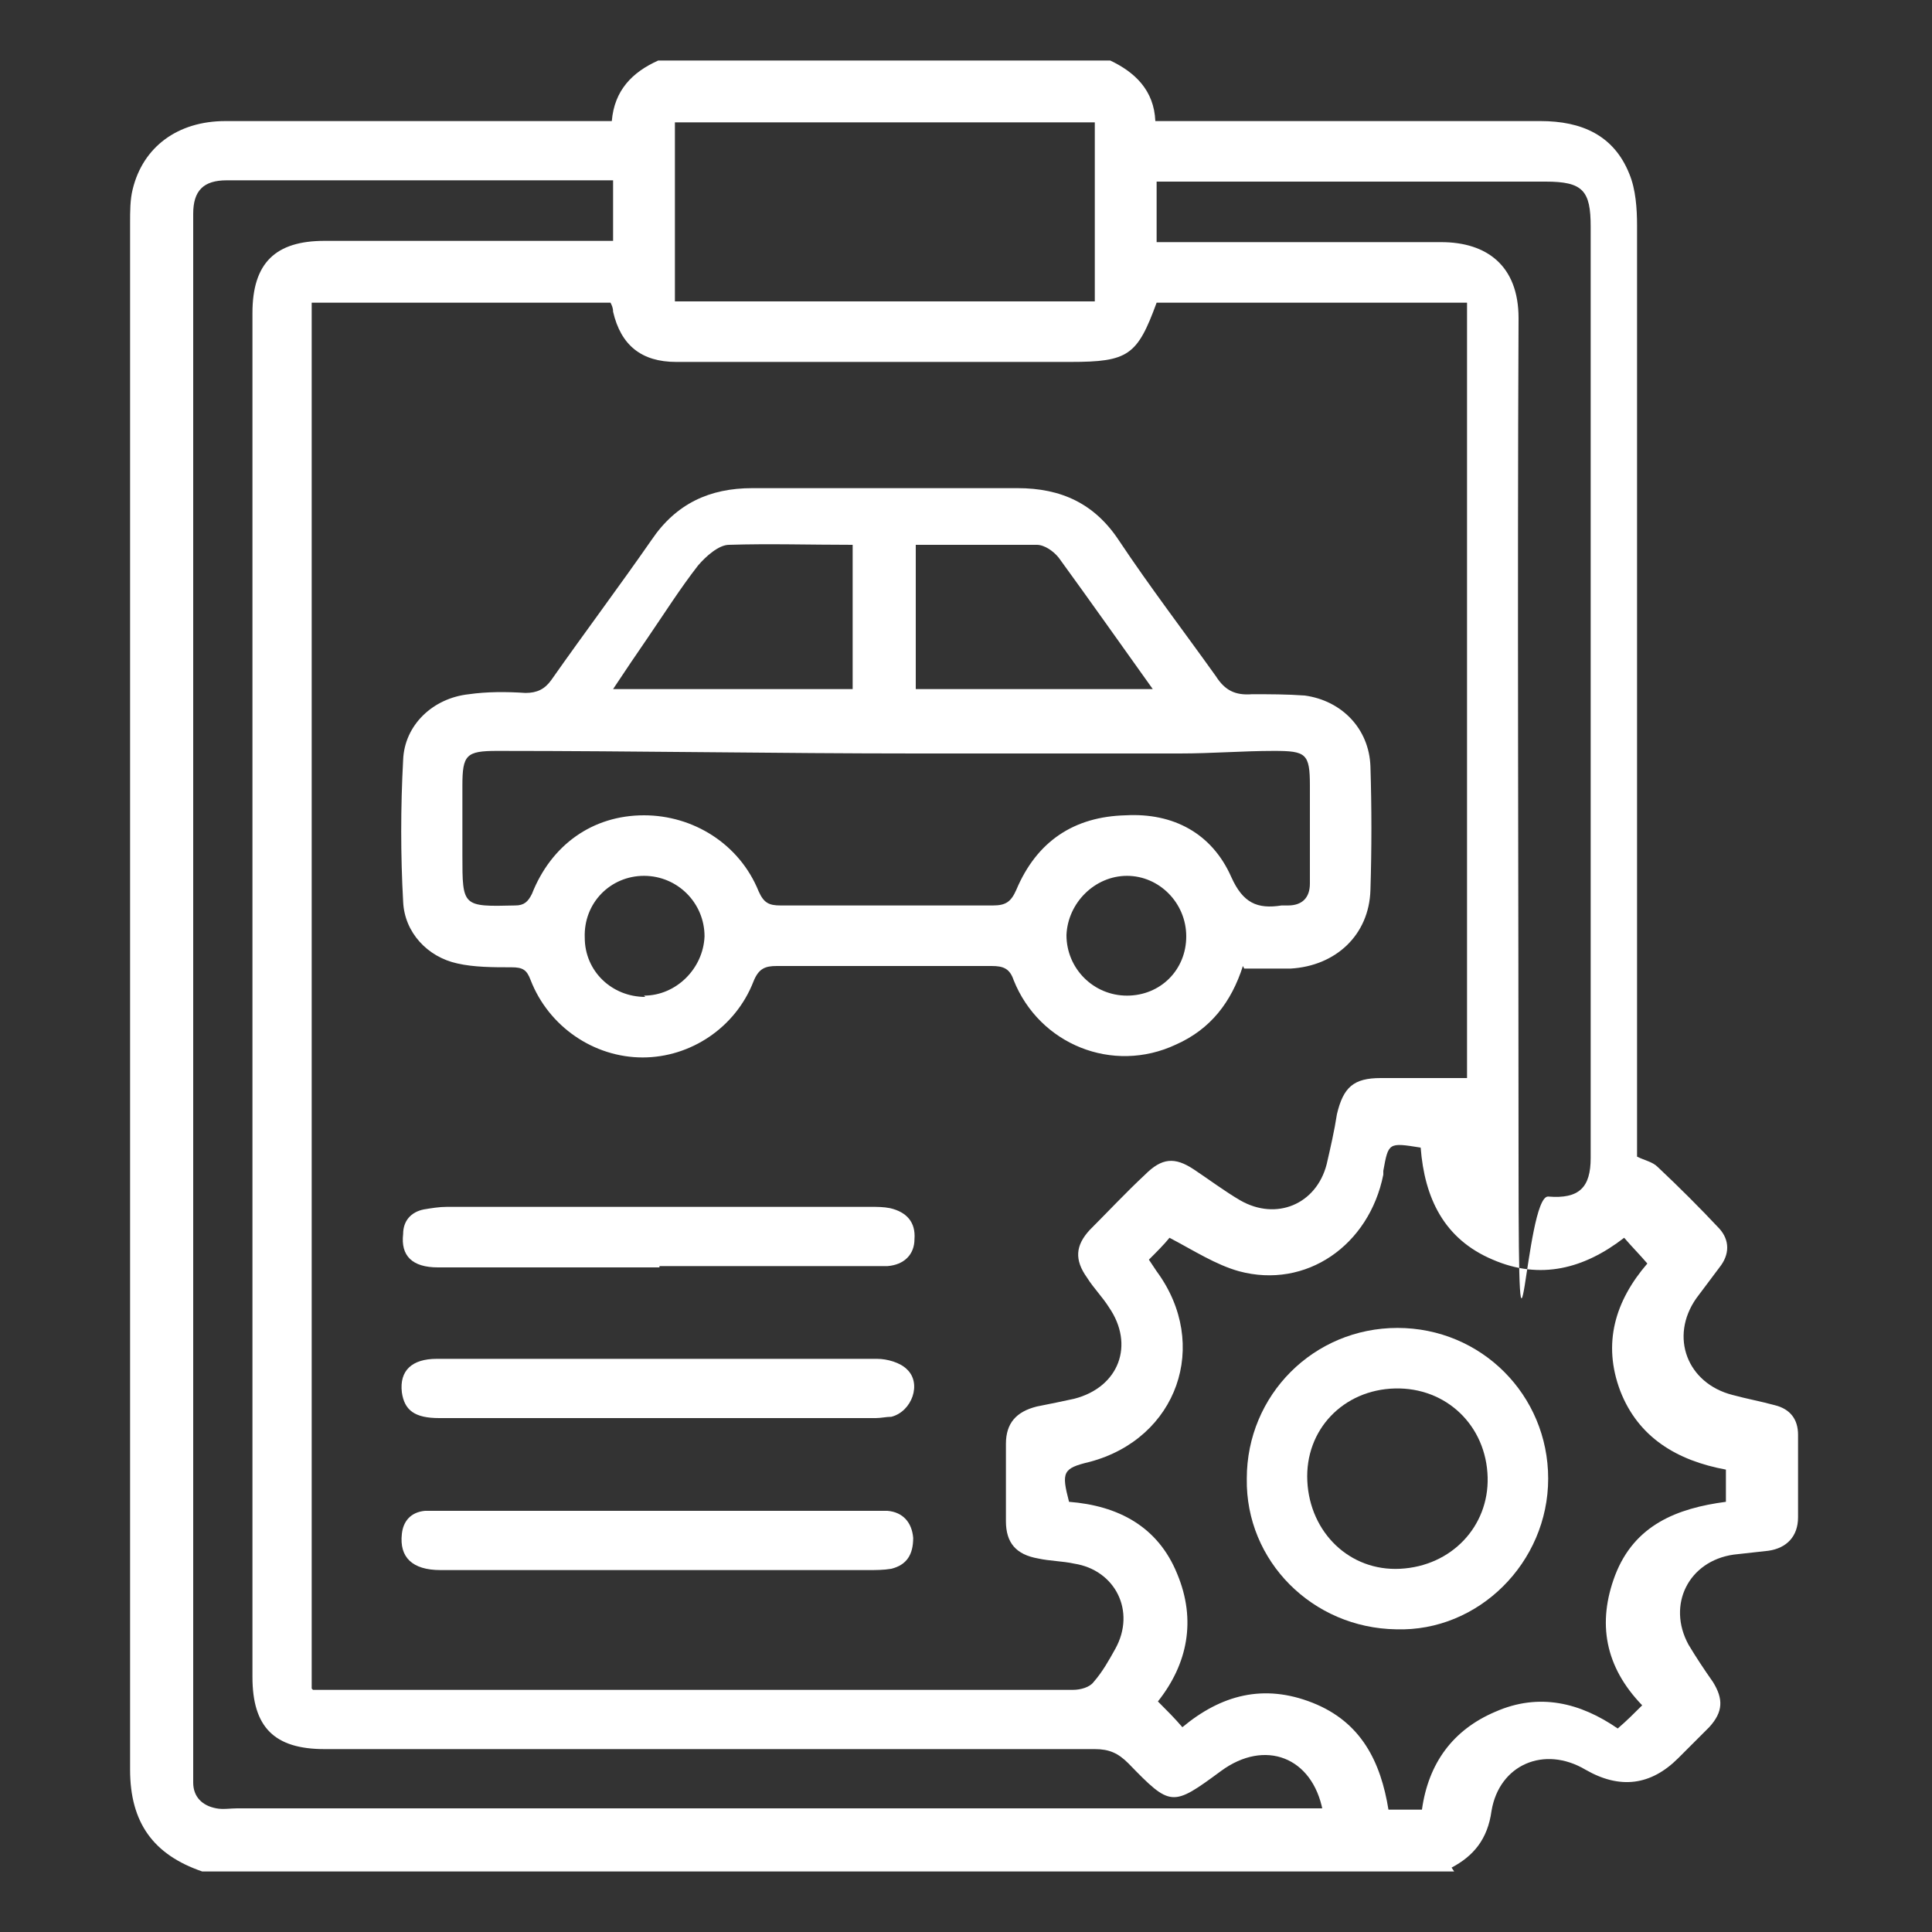
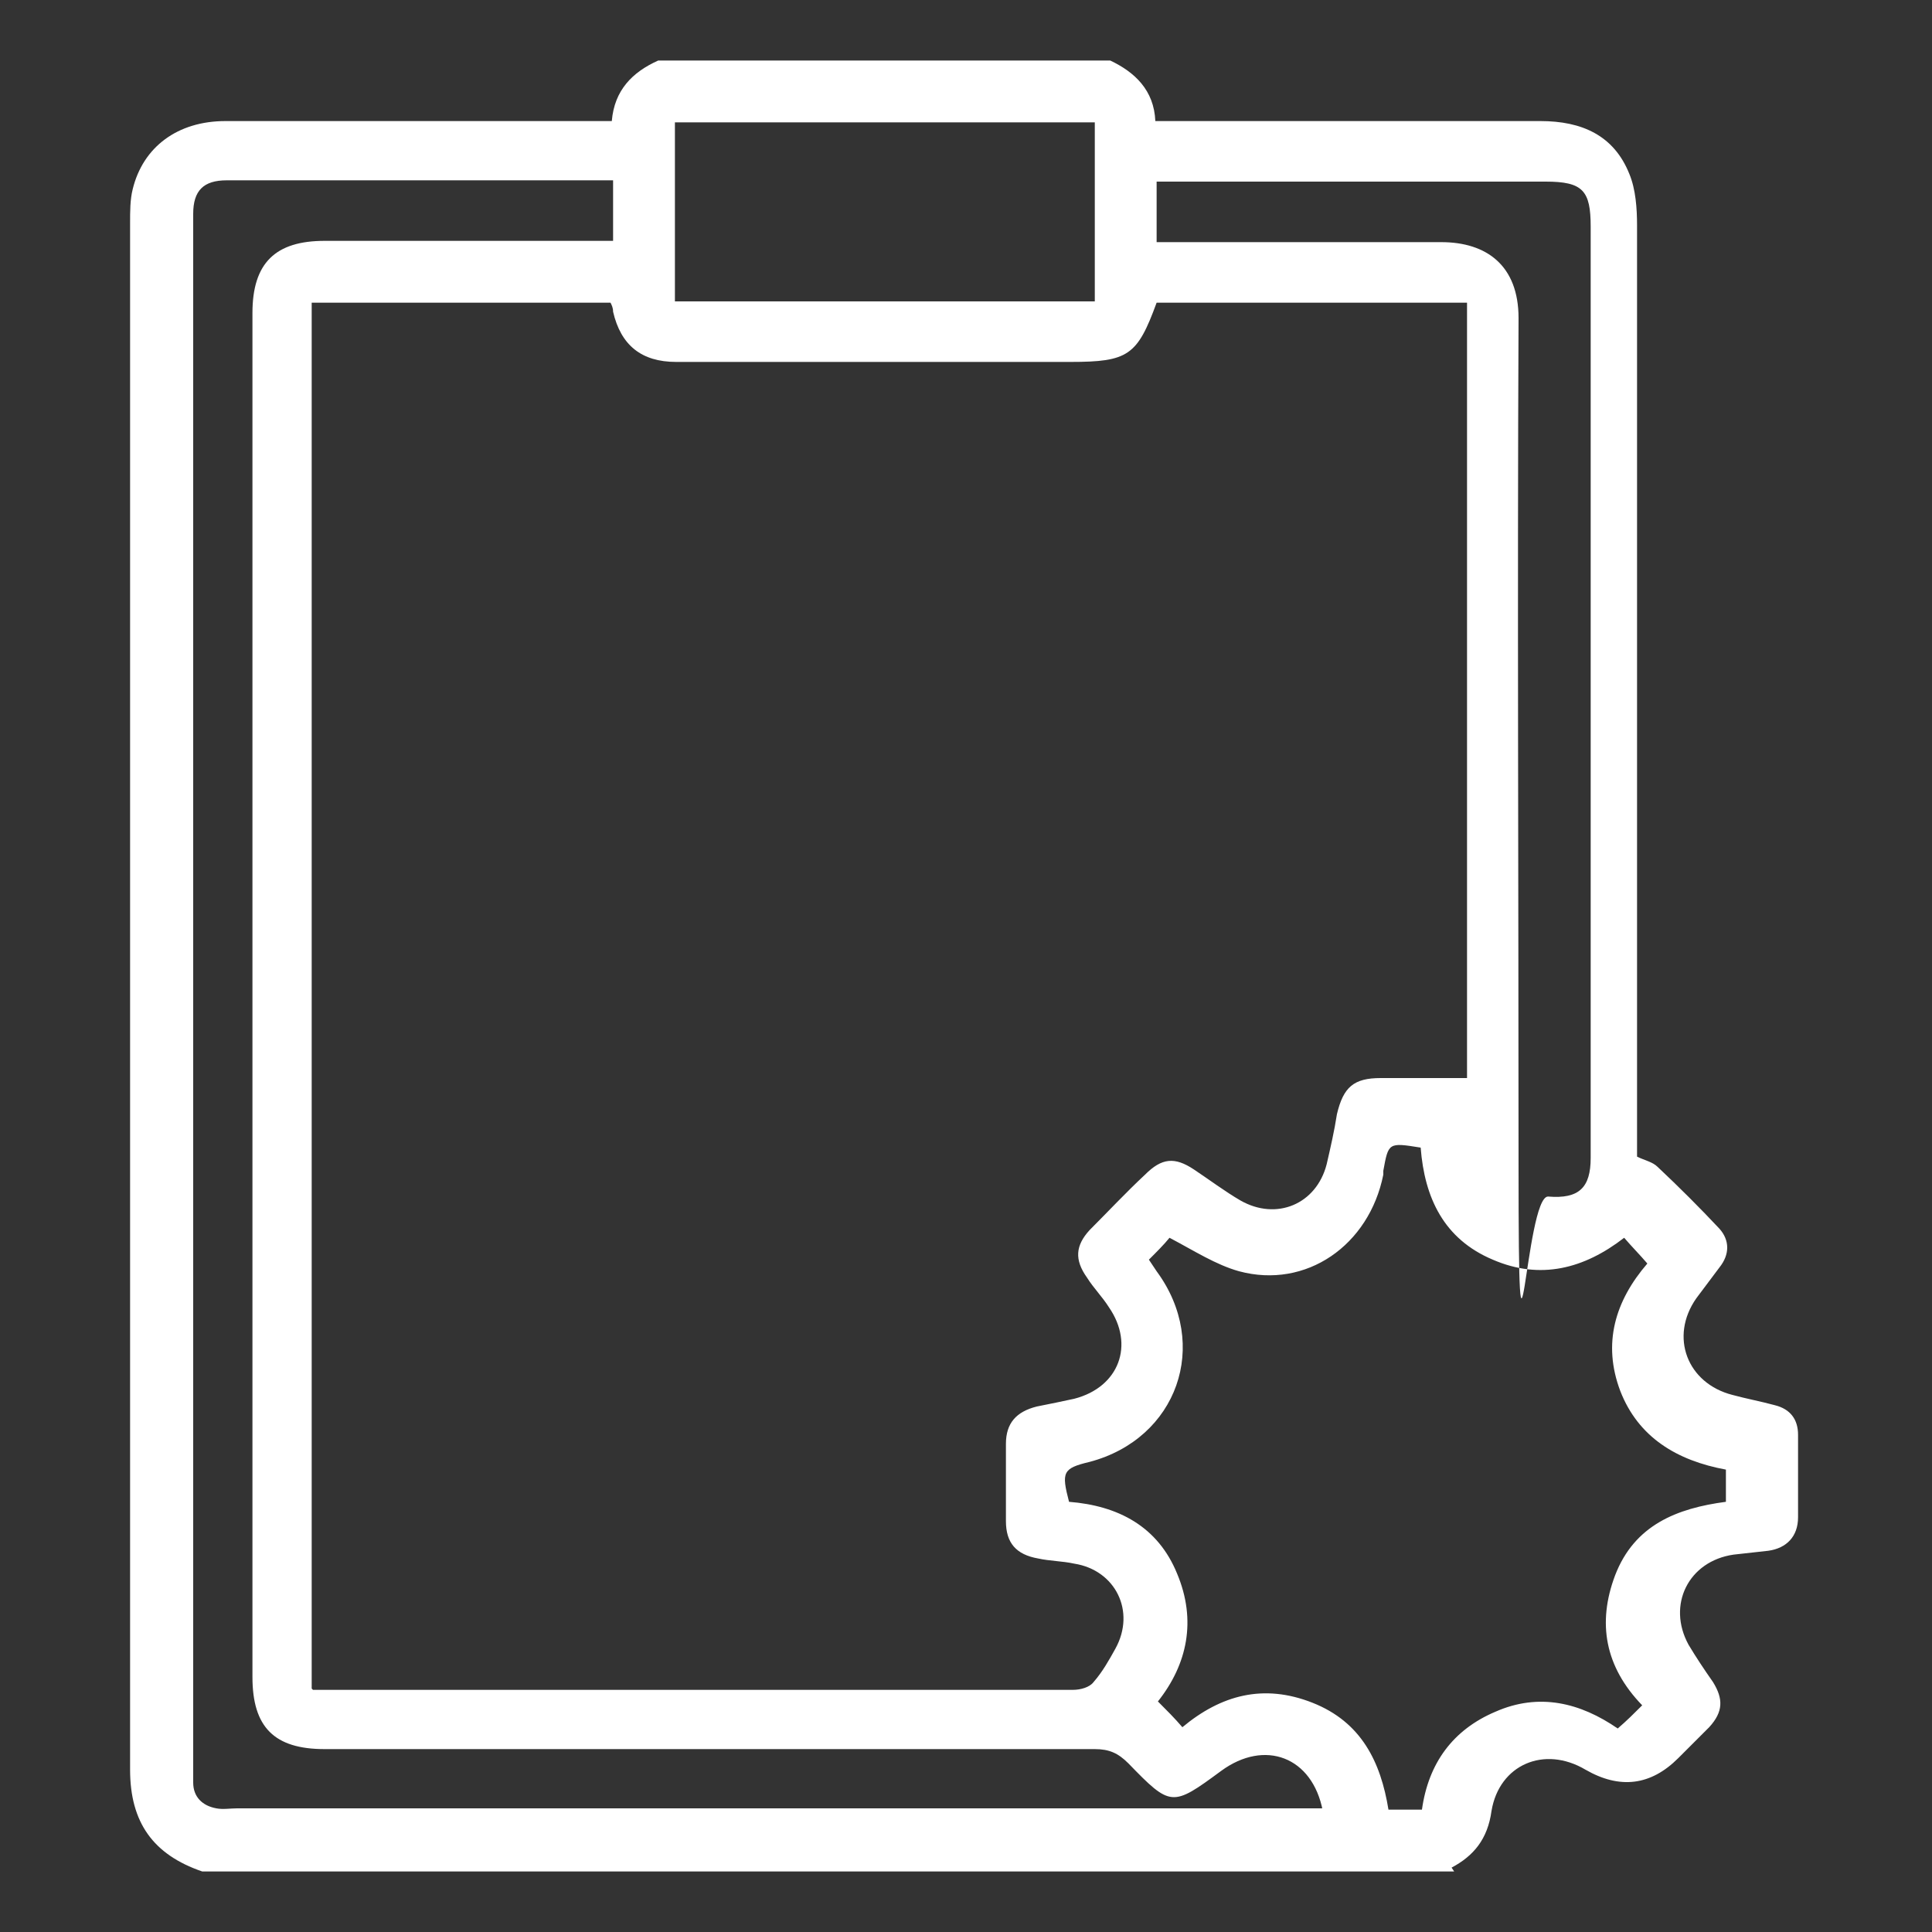
<svg xmlns="http://www.w3.org/2000/svg" id="Calque_1" version="1.1" viewBox="0 0 150 150">
  <rect x="0" y="0" width="150" height="150" fill="#333333" stroke="none" />
  <defs>
    <style>
      .st0 {
        fill: #fff;
      }
    </style>
  </defs>
  <path class="st0" d="M112.9,145.3H15.7c-3.8-1.3-5.6-3.8-5.6-7.9,0-40,0-80,0-120.1,0-.9,0-1.8.2-2.6.8-3.3,3.5-5.3,7.2-5.3,9.5,0,18.9,0,28.4,0h1.6c.2-2.4,1.6-3.8,3.6-4.7h35.1c1.9.9,3.4,2.3,3.5,4.7h1.6c9.4,0,18.8,0,28.3,0,3.2,0,5.7,1.1,6.9,4.1.5,1.2.6,2.7.6,4,0,23.5,0,47.1,0,70.6v1.7c.6.3,1.2.4,1.6.8,1.7,1.6,3.3,3.2,4.8,4.8.8.9.8,2,0,3-.6.8-1.2,1.6-1.8,2.4-2.1,3-.7,6.6,2.8,7.5,1.1.3,2.2.5,3.3.8,1.2.3,1.8,1.1,1.8,2.3,0,2.1,0,4.3,0,6.4,0,1.5-.9,2.4-2.3,2.6-.9.1-1.8.2-2.7.3-3.5.5-5.2,3.9-3.5,7,.6,1,1.2,1.9,1.9,2.9.8,1.3.8,2.3-.3,3.5-.8.8-1.6,1.6-2.4,2.4q-3.2,3.2-7.2.9c-3.2-1.9-6.7-.4-7.3,3.2-.3,2.2-1.4,3.5-3.1,4.4ZM24.3,131.2c.5,0,1,0,1.4,0,3,0,5.9,0,8.9,0,16.2,0,32.5,0,48.7,0,.6,0,1.3-.2,1.6-.6.7-.8,1.2-1.7,1.7-2.6,1.6-2.9,0-6.1-3.2-6.6-.9-.2-1.9-.2-2.8-.4-1.7-.3-2.5-1.2-2.5-2.9,0-2,0-4,0-6,0-1.6.8-2.5,2.4-2.9,1-.2,2-.4,2.9-.6,3.5-.9,4.7-4.2,2.7-7.1-.5-.8-1.2-1.5-1.7-2.3-1-1.4-.9-2.5.2-3.7,1.4-1.4,2.8-2.9,4.3-4.3,1.3-1.3,2.3-1.4,3.8-.4,1.2.8,2.4,1.7,3.6,2.4,2.8,1.6,5.9.3,6.7-2.8.3-1.3.6-2.6.8-3.9.5-2.1,1.3-2.8,3.4-2.8,2.2,0,4.5,0,6.7,0V23.5h-24.1c-1.5,4.1-2.2,4.6-6.7,4.6h-15.2c-5.1,0-10.2,0-15.4,0-2.7,0-4.3-1.3-4.9-3.9,0-.3-.1-.5-.2-.7h-23.2v107.6ZM102.7,140.6c-.8-4.2-4.5-5.6-7.9-3.1-3.8,2.8-3.9,2.8-7.2-.6-.8-.8-1.5-1.1-2.6-1.1-19.9,0-39.9,0-59.8,0-3.9,0-5.6-1.7-5.6-5.6,0-35.3,0-70.6,0-105.9,0-3.9,1.8-5.6,5.6-5.6,7,0,13.9,0,20.9,0h1.5v-4.7h-24c-2,0-4,0-6,0-1.8,0-2.6.8-2.6,2.6,0,.4,0,.7,0,1.1,0,39.7,0,79.4,0,119.1,0,.5,0,1.1,0,1.6,0,1.1.7,1.8,1.8,2,.5.1,1.1,0,1.6,0,27.6,0,55.2,0,82.9,0h1.5ZM134,114.1c-3.8-.7-6.8-2.5-8.2-6.1-1.4-3.7-.4-7,2.1-9.9-.6-.7-1.2-1.3-1.8-2-3.1,2.4-6.5,3.3-10.2,1.7-3.8-1.6-5.3-4.8-5.6-8.7-2.5-.4-2.5-.4-2.9,1.8,0,0,0,.2,0,.3-1.1,5.5-6,8.9-11.2,7.5-1.8-.5-3.5-1.6-5.4-2.6-.4.5-1,1.1-1.6,1.7.2.3.4.6.6.9,4.2,5.7,1.6,13-5.2,14.8-2.1.5-2.2.8-1.6,3.1,3.8.3,6.9,1.9,8.4,5.6,1.5,3.6.8,7-1.5,9.9.7.7,1.3,1.3,1.9,2,3-2.5,6.3-3.4,10.1-1.9,3.8,1.5,5.3,4.6,5.9,8.3h2.6c.5-3.6,2.4-6.2,5.7-7.6,3.4-1.5,6.6-.7,9.5,1.3.7-.6,1.3-1.2,1.9-1.8-2.9-3-3.5-6.4-2.1-10.1,1.5-3.9,4.8-5.2,8.6-5.7v-2.5ZM89.8,18.8h1.7c6.8,0,13.6,0,20.4,0,3.5,0,6,1.8,6,5.9-.1,21.9,0,43.8,0,65.7s.5,2.4,2.3,2.5c2.4.2,3.3-.7,3.3-3,0-24.1,0-48.2,0-72.3,0-2.8-.6-3.5-3.5-3.5-9.6,0-19.1,0-28.7,0h-1.5v4.7ZM52.4,9.5v13.9h32.6v-13.9h-32.6Z" />
-   <path class="st0" d="M96.5,75c-.9,2.8-2.5,4.9-5.2,6.1-4.9,2.3-10.6,0-12.6-5-.3-.9-.8-1.1-1.7-1.1-5.6,0-11.2,0-16.7,0-.9,0-1.4.2-1.8,1.2-1.4,3.6-4.9,5.9-8.6,5.9-3.8,0-7.3-2.4-8.7-6-.3-.8-.6-1-1.5-1-1.4,0-2.9,0-4.2-.3-2.3-.5-4.1-2.4-4.2-4.8-.2-3.6-.2-7.3,0-11,.1-2.7,2.3-4.8,5.1-5.1,1.4-.2,2.9-.2,4.4-.1.9,0,1.5-.3,2-1,2.6-3.7,5.3-7.3,7.8-10.9,1.9-2.8,4.5-4,7.8-4,6.9,0,13.7,0,20.6,0,3.4,0,6,1.2,7.9,4.1,2.4,3.6,5,7,7.5,10.5.7,1.1,1.5,1.5,2.8,1.4,1.4,0,2.7,0,4.1.1,2.9.4,5,2.6,5.1,5.5.1,3.2.1,6.4,0,9.6-.1,3.5-2.7,5.9-6.2,6.1-1.2,0-2.4,0-3.6,0ZM101.7,64.3v-3.3c0-2.5-.3-2.7-2.8-2.7-2.4,0-4.8.2-7.3.2-6.8,0-13.6,0-20.4,0-10.9,0-21.8-.2-32.6-.2-2.4,0-2.7.3-2.7,2.7,0,1.8,0,3.6,0,5.4,0,4,0,4,4.1,3.9.7,0,1-.3,1.3-.9,1.5-3.8,4.7-6.1,8.7-6.1,3.8,0,7.4,2.2,8.9,5.9.4.9.8,1.1,1.7,1.1,5.5,0,11,0,16.5,0,1,0,1.4-.3,1.8-1.2,1.6-3.8,4.5-5.7,8.5-5.8,3.7-.2,6.7,1.4,8.2,4.8.9,2,2,2.5,3.9,2.2.2,0,.4,0,.5,0,1.1,0,1.7-.6,1.7-1.7,0-1.4,0-2.8,0-4.3ZM66.2,53.6v-11.3c-3.3,0-6.5-.1-9.6,0-.8,0-1.8.9-2.4,1.6-1.4,1.8-2.6,3.7-3.9,5.6-.9,1.3-1.7,2.5-2.7,4h18.6ZM71.1,42.3v11.2h18.4c-2.5-3.5-4.9-6.9-7.3-10.2-.4-.5-1.1-1-1.7-1-3.1,0-6.2,0-9.4,0ZM92.1,72.7c0-2.6-2.1-4.7-4.6-4.7-2.5,0-4.6,2.1-4.7,4.6,0,2.6,2.1,4.7,4.7,4.7s4.6-2,4.6-4.6ZM50,77.3c2.5,0,4.6-2.1,4.7-4.6,0-2.6-2.1-4.7-4.7-4.7-2.6,0-4.7,2.1-4.6,4.8,0,2.6,2.1,4.6,4.7,4.6Z" />
-   <path class="st0" d="M51.1,105.5c5.7,0,11.3,0,17,0,.8,0,1.8.3,2.3.8,1.2,1.1.4,3.3-1.2,3.7-.4,0-.8.1-1.2.1-11.3,0-22.6,0-33.9,0-1.9,0-2.7-.6-2.9-2-.2-1.7.8-2.6,2.7-2.6,5,0,10.1,0,15.1,0h2.1Z" />
-   <path class="st0" d="M51.1,121.9c-5.6,0-11.3,0-16.9,0-2.2,0-3.2-1-3-2.8.1-1,.7-1.7,1.8-1.8.5,0,1.1,0,1.6,0,10.9,0,21.9,0,32.8,0,.5,0,1,0,1.5,0,1.2.1,1.9.9,2,2.1,0,1.3-.5,2.1-1.7,2.4-.6.1-1.2.1-1.8.1-5.4,0-10.9,0-16.3,0Z" />
-   <path class="st0" d="M51.2,98.4c-5.7,0-11.4,0-17.2,0-2,0-2.9-.9-2.7-2.6,0-1,.6-1.7,1.6-1.9.6-.1,1.2-.2,1.8-.2,11,0,22,0,32.9,0,.5,0,1,0,1.5.1,1.3.3,2,1.1,1.9,2.4,0,1.2-.8,2-2.1,2.1-2.4,0-4.8,0-7.3,0-3.5,0-7,0-10.4,0Z" />
-   <path class="st0" d="M96.8,114.8c0-6.5,5.2-11.7,11.7-11.7,6.5,0,11.7,5.2,11.7,11.7,0,6.5-5.4,11.9-11.8,11.7-6.5-.1-11.7-5.3-11.6-11.7ZM101.5,115c.2,4,3.3,7,7.2,6.8,4-.2,6.9-3.3,6.8-7.1-.1-4-3.2-7-7.2-6.9-4,.1-7,3.2-6.8,7.2Z" />
</svg>